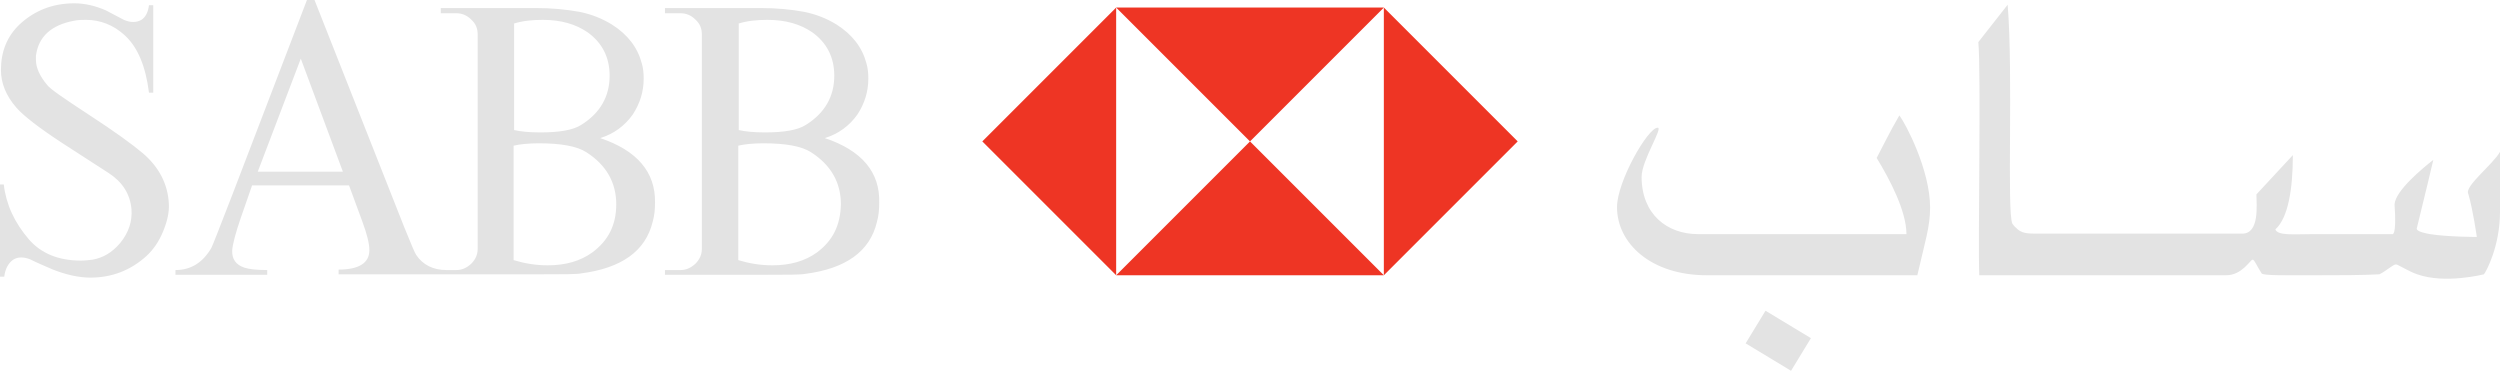
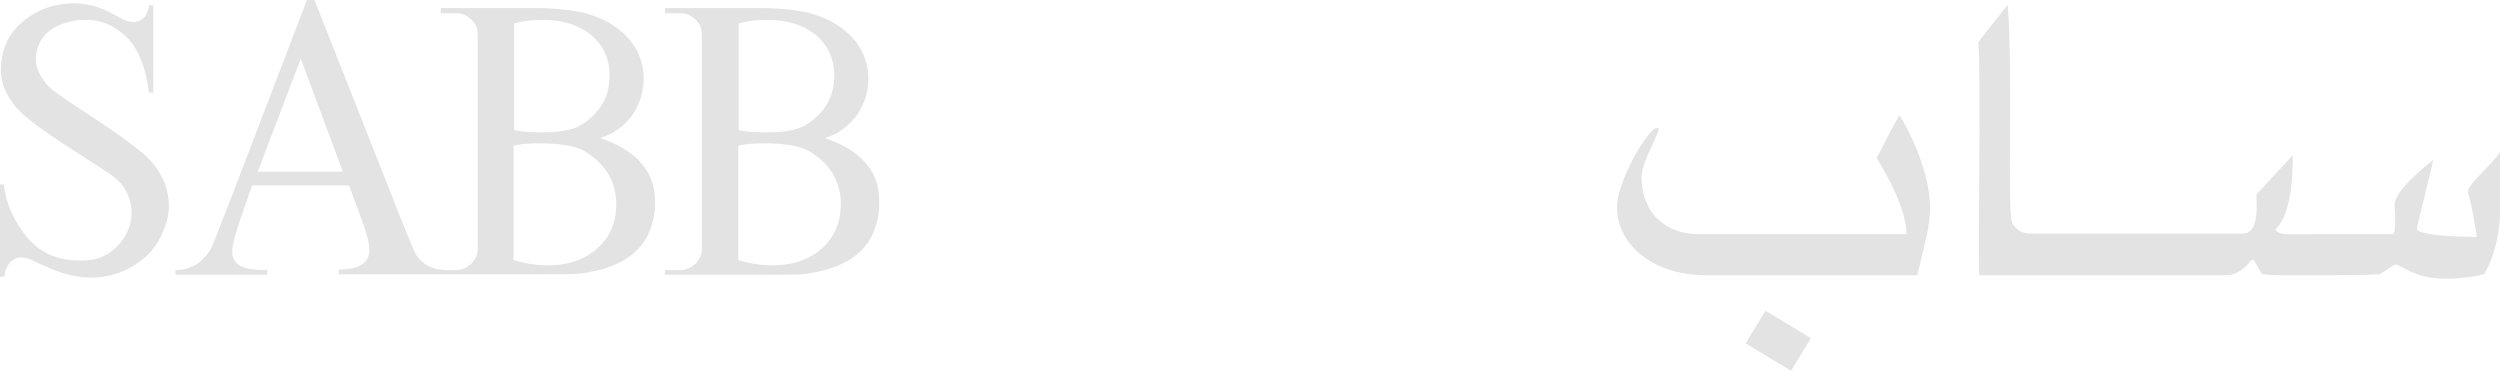
<svg xmlns="http://www.w3.org/2000/svg" version="1.1" id="Layer_1" x="0px" y="0px" width="528.6px" height="78.4px" viewBox="0 0 528.6 78.4" style="enable-background:new 0 0 528.6 78.4;" xml:space="preserve">
  <style type="text/css">
  .st0{fill:#EE3524;}
	.st1{fill:#e3e3e3;}
 </style>
-   <path class="st0" d="M207.7,29.9L236,58.2v0V1.6L207.7,29.9z M236,58.2h56.6l-28.3-28.3L236,58.2z M292.6,1.6H236l28.3,28.3  L292.6,1.6z M320.9,29.9L292.6,1.6v56.6v0L320.9,29.9z">
-  </path>
  <g>
    <path class="st1" d="M30.2,32.4c-2-1.7-5.8-4.5-11.5-8.2c-5.2-3.4-8.1-5.4-8.7-6.2c-1.6-1.9-2.4-3.7-2.4-5.3c0-0.3,0-0.6,0-0.9   c0.5-4,3.2-6.5,8-7.4c0.9-0.2,1.7-0.2,2.6-0.2c3,0,5.8,1.1,8.1,3.2c2.8,2.5,4.5,6.6,5.2,12.2h0.9V1.1h-0.9   c-0.2,1.5-0.7,2.5-1.6,3.1c-1.1,0.6-2.3,0.6-3.7,0c-1.3-0.7-2.5-1.3-3.8-2c-2.3-1-4.5-1.5-6.7-1.5c-4.5,0-8.4,1.5-11.6,4.5   c-2.6,2.5-3.9,5.7-3.9,9.6c0,2.8,1.1,5.5,3.3,8c1.5,1.7,4.7,4.2,9.6,7.4c1.9,1.2,5.2,3.4,9.9,6.4c2.9,1.9,4.5,4.4,4.8,7.6   c0.2,2.6-0.6,5-2.4,7.2c-1.7,2-3.6,3.1-5.8,3.5c-0.8,0.1-1.6,0.2-2.5,0.2c-4.7,0-8.4-1.5-11-4.5c-3-3.5-4.8-7.3-5.3-11.6H0v19.5   h0.9c0.2-1.7,0.9-2.9,1.9-3.6c1-0.6,2.1-0.6,3.5-0.1c1.6,0.8,3.3,1.5,4.9,2.2c2.8,1.1,5.5,1.7,7.9,1.7c4.5,0,8.5-1.5,11.9-4.6   c1.4-1.3,2.6-3,3.5-5.2c0.9-2.2,1.3-4.1,1.2-5.8C35.5,39,33.7,35.4,30.2,32.4 M126.9,29.2c2.9-0.9,5.2-2.6,6.9-5   c1.5-2.3,2.3-4.8,2.3-7.6c0-1.1-0.1-2.2-0.4-3.2c-0.9-3.4-3-6.1-6.3-8.2c-2.1-1.3-4.4-2.2-6.9-2.7c-2.8-0.5-5.8-0.8-9.2-0.8H93.2   v1.1h3.3c1.1,0,2.2,0.4,3.1,1.3c1,0.9,1.4,1.9,1.4,3.2v45.3c0,1.3-0.5,2.3-1.4,3.2c-1,0.9-2,1.3-3.1,1.3h-2.1c-2.8,0-5-1.1-6.4-3.2   c-0.3-0.4-1.1-2.4-2.5-5.8L66.5,0h-1.6L49,41.5c-2.6,6.7-4,10.3-4.3,10.9c-1.8,3.1-4.3,4.7-7.6,4.7v1h19.4v-1   c-2.3,0-3.9-0.2-4.8-0.5c-1.8-0.6-2.7-1.8-2.6-3.7c0.1-1.3,0.7-3.6,1.8-6.8c0.8-2.3,1.6-4.6,2.4-6.9h20.5l2.8,7.6   c1,2.7,1.5,4.7,1.5,6.1c0,2.7-2.2,4.1-6.5,4.1v1h21.6l21,0c4.9,0,7.8,0,8.7-0.2c8.5-1.1,13.6-4.7,15.1-10.9   c0.4-1.4,0.5-2.7,0.5-4.1C138.6,36.4,134.7,31.8,126.9,29.2 M54.5,36.3l9.1-23.9l8.9,23.9H54.5z M108.6,5c1.9-0.6,3.9-0.8,6.2-0.8   c3.8,0,6.9,0.9,9.4,2.6c3.1,2.2,4.7,5.3,4.7,9.2c0,4.4-2,7.9-6,10.4c-1.7,1.1-4.6,1.6-8.7,1.6c-2.3,0-4.2-0.2-5.5-0.5V5z    M125.2,53.4c-2.5,1.8-5.6,2.7-9.4,2.7c-2.5,0-4.9-0.4-7.2-1.1V30.8c1.3-0.3,3.1-0.5,5.3-0.5c4.7,0,8.1,0.6,10.1,1.9   c4.2,2.7,6.3,6.4,6.3,11C130.3,47.6,128.6,50.9,125.2,53.4 M174.4,29.2c2.9-0.9,5.2-2.6,6.9-5c1.5-2.3,2.3-4.8,2.3-7.6   c0-1.1-0.1-2.2-0.4-3.2c-0.9-3.4-3-6.1-6.3-8.2c-2.1-1.3-4.4-2.2-6.9-2.7c-2.7-0.5-5.8-0.8-9.2-0.8h-20.2v1.1h3.3   c1.1,0,2.2,0.4,3.1,1.3c1,0.9,1.4,1.9,1.4,3.2v45.3c0,1.3-0.5,2.3-1.4,3.2c-1,0.9-2,1.3-3.1,1.3h-3.3v1l21,0c4.9,0,7.8,0,8.7-0.2   c8.5-1.1,13.6-4.7,15.1-10.9c0.4-1.4,0.5-2.7,0.5-4.1C186.1,36.4,182.2,31.8,174.4,29.2 M156.1,5c1.9-0.6,3.9-0.8,6.2-0.8   c3.8,0,6.9,0.9,9.4,2.6c3.1,2.2,4.7,5.3,4.7,9.2c0,4.4-2,7.9-6,10.4c-1.7,1.1-4.6,1.6-8.7,1.6c-2.3,0-4.2-0.2-5.5-0.5V5z    M172.7,53.4c-2.5,1.8-5.6,2.7-9.4,2.7c-2.5,0-4.9-0.4-7.2-1.1V30.8c1.3-0.3,3-0.5,5.3-0.5c4.7,0,8.1,0.6,10.1,1.9   c4.2,2.7,6.3,6.4,6.3,11C177.7,47.6,176.1,50.9,172.7,53.4">
  </path>
    <path class="st1" d="M369.1,72.6l9.6,5.8l4.2-6.9l-9.6-5.8L369.1,72.6z M396.8,33.4c2.7,4.4,6.3,11.2,6.3,16.1h-44.1c-6.5,0-11.9-4.2-11.9-12.1   c0-3.5,4.6-10.4,3.4-10.4c-2.1,0-8.6,11.4-8.6,16.8c0,7.6,7.1,14.4,19,14.4h44.5c1.6-7,2.7-10.2,2.7-14.3c0-8-5.2-17.8-6.5-19.5   C399.4,28.2,398.5,30.2,396.8,33.4 M521.9,41c1,3.4,1.8,9.1,1.8,9.1s-6.2,0-9.9-0.6c-0.6-0.1-2.9-0.5-2.8-1.2   c1.6-6.4,3.5-14.5,3.5-14.5c-2.3,1.8-8,6.5-8.2,9.4c0.5,7-0.5,6.3-0.5,6.3h-9.2H490h-0.8c-4,0-7.6,0.4-8.1-1   c2.7-2.4,3.7-8.5,3.7-15.7l-7.7,8.3c0,2.2,0.7,8.3-3,8.3h-43.3c-2.1,0-3.4,0-4.6-1.3c-0.2-0.1-0.7-0.8-0.7-0.8   c-1.2-2.4,0.2-31.6-1-46.3c-2.1,2.7-4.5,5.7-6.2,7.9c0.6,6.3-0.1,43,0.2,49.3h52.2c3.4,0,5.1-3.3,5.6-3.3c0.4,0,0.9,1.4,1.9,2.9   c0.2,0.5,5.2,0.4,11,0.4h0.8c4.6,0,9.4,0,13.1-0.2c1.3-0.6,2.9-2.1,3.5-2.1c0.4,0,2.7,1.5,4.5,2.1c5.9,2.1,14.1,0,14.1,0   c0.5-0.6,3.4-6,3.4-13.2V32.1C527.1,34.8,521,39.4,521.9,41">
  </path>
  </g>
</svg>